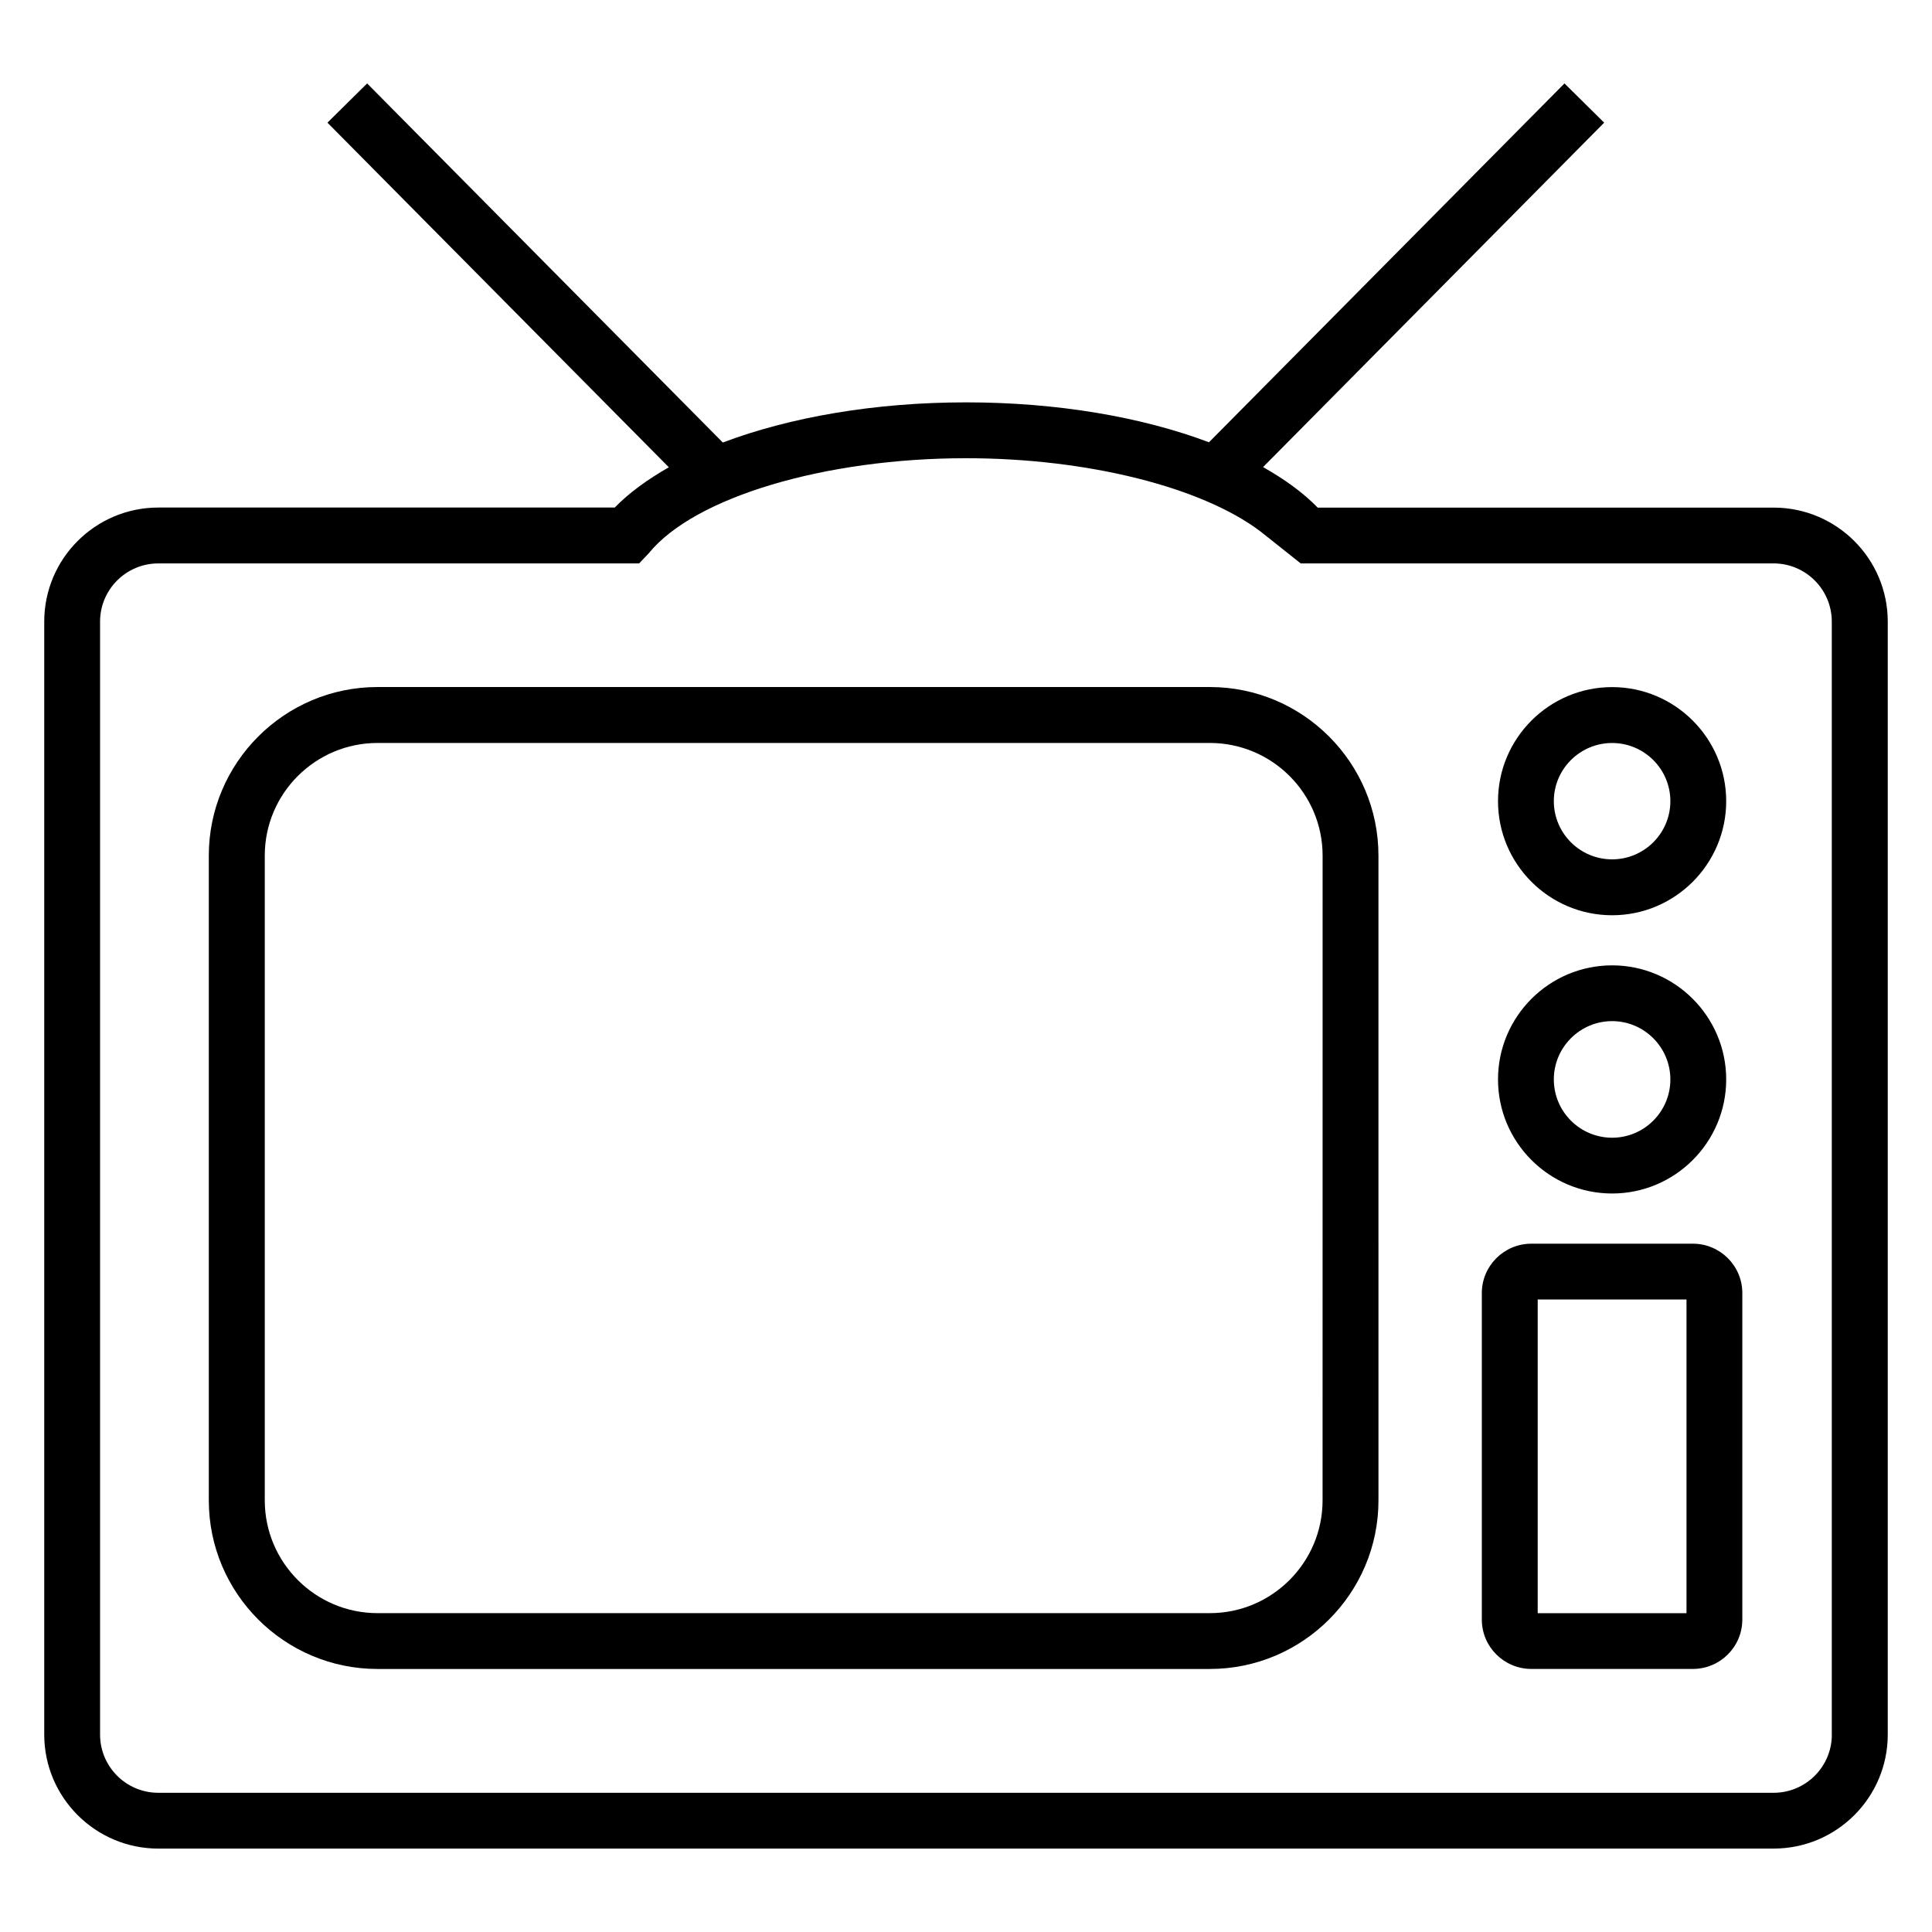
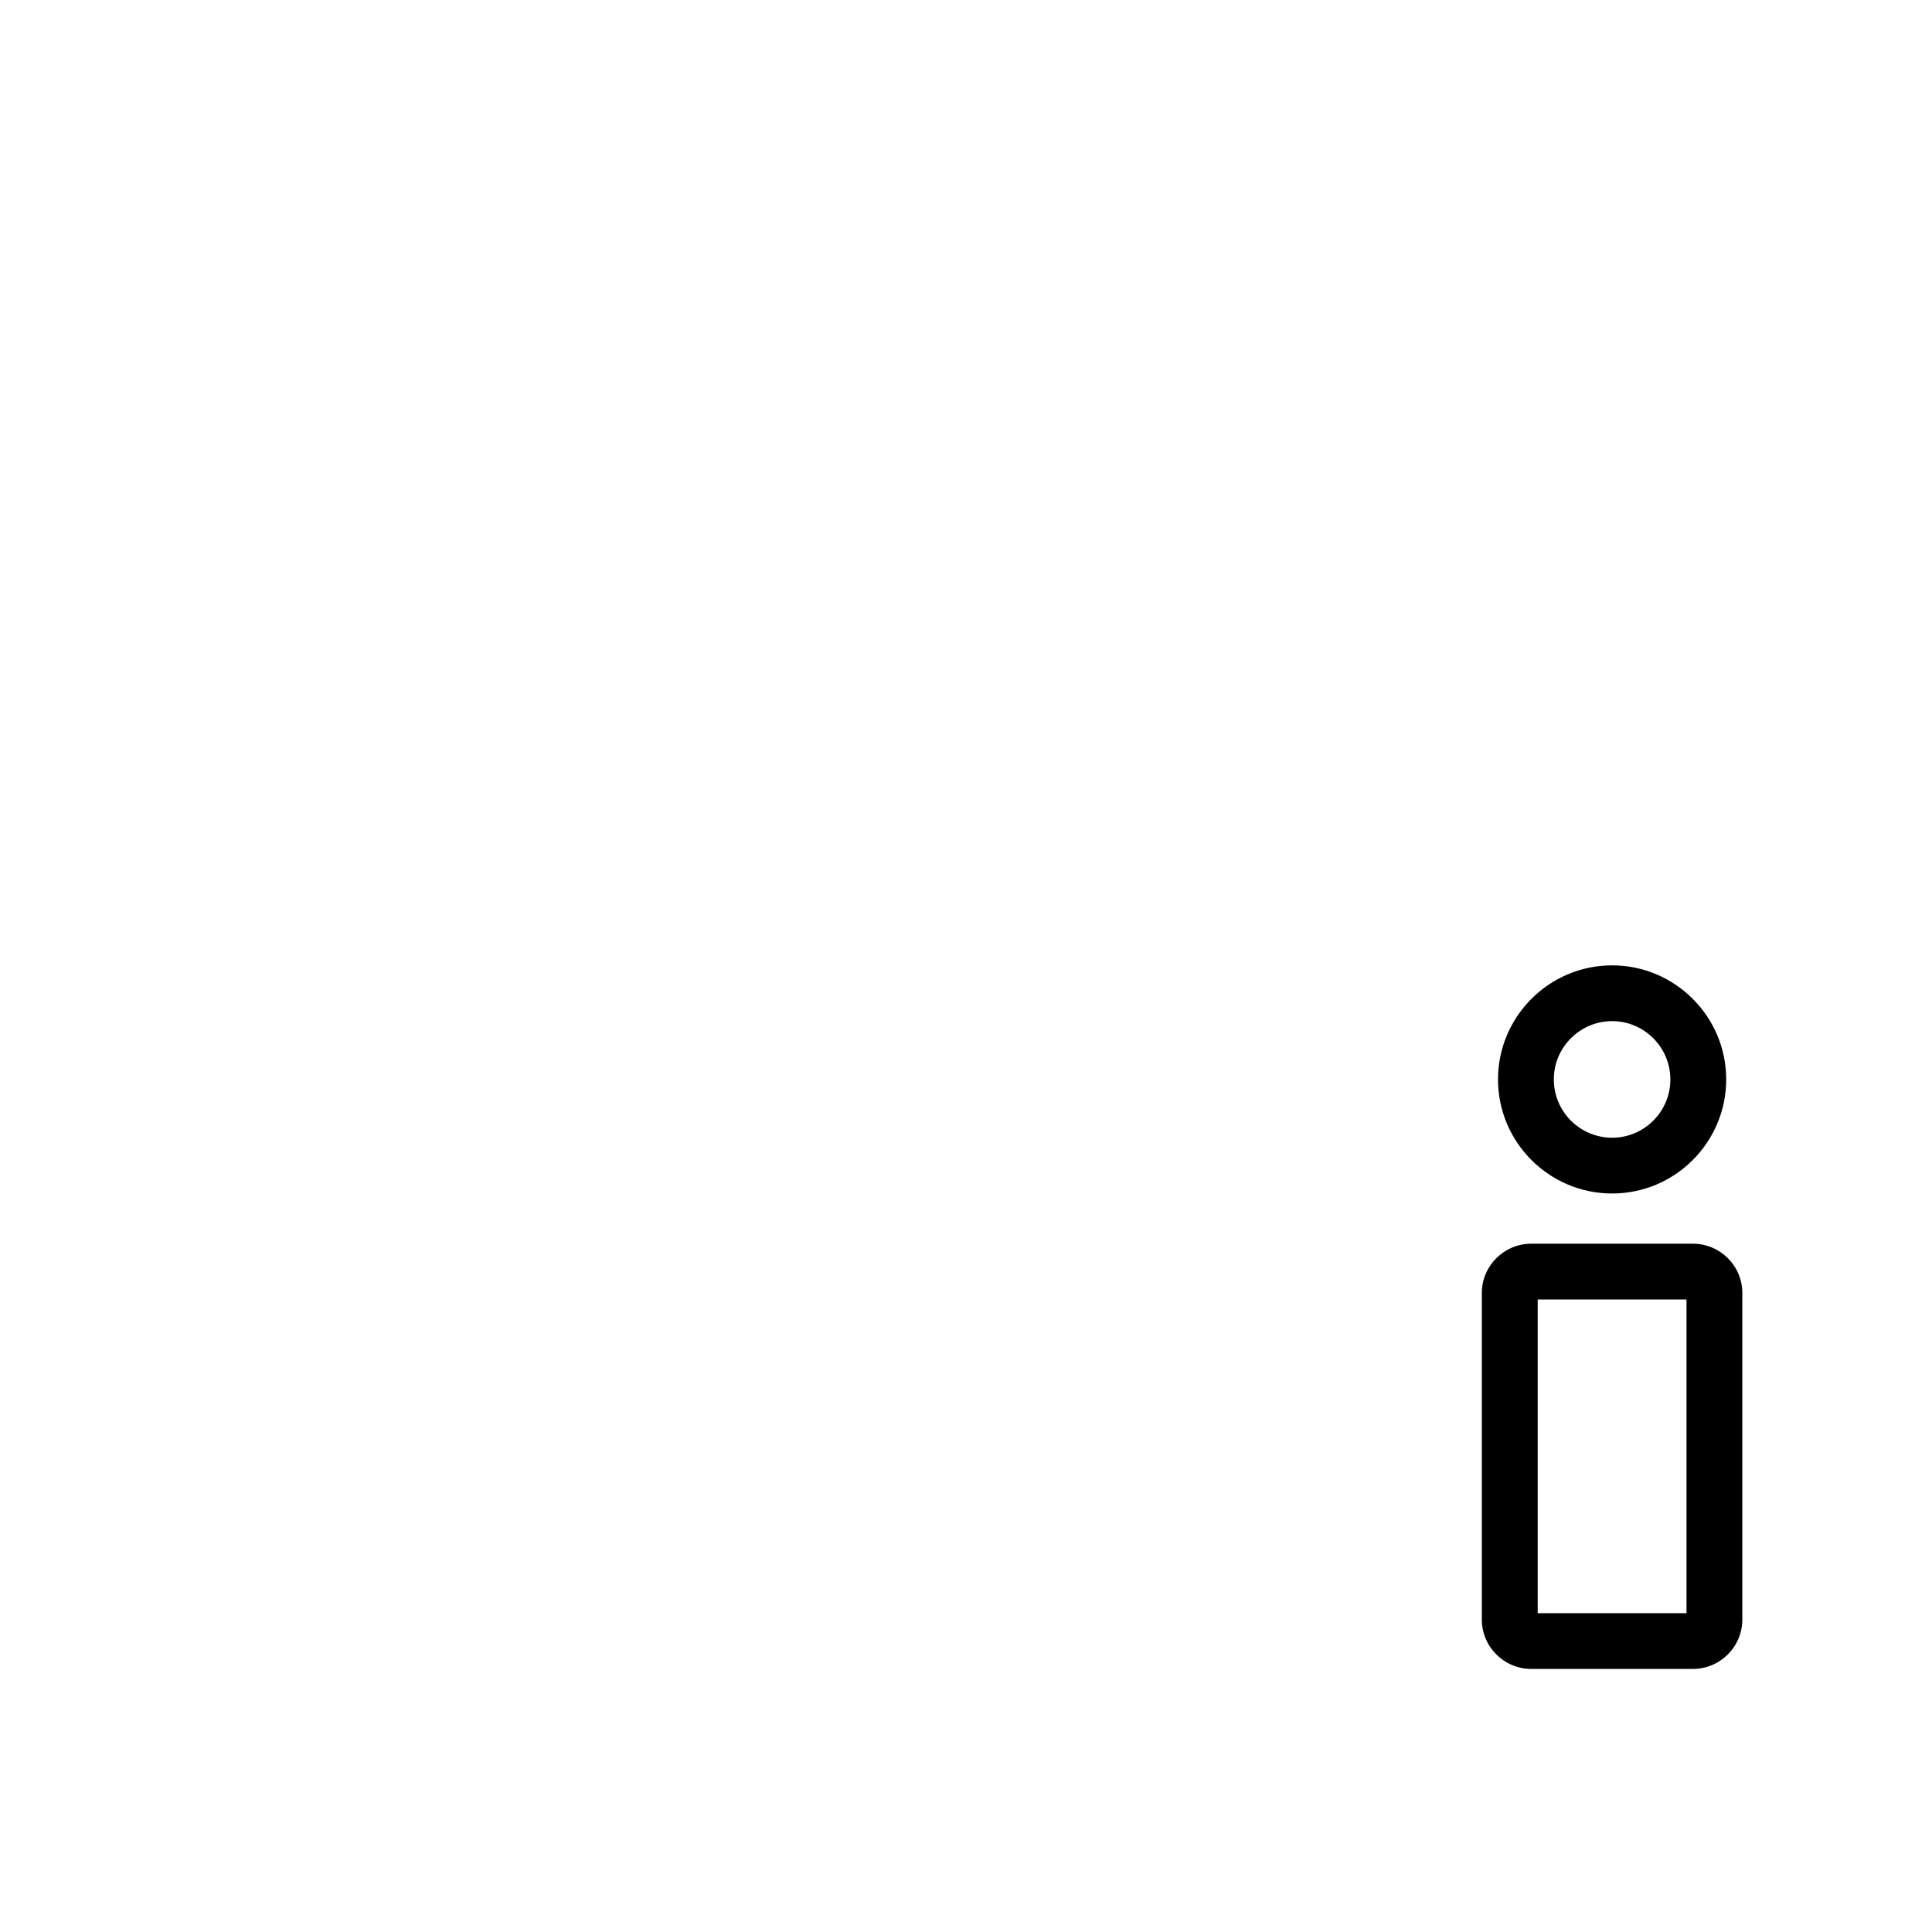
<svg xmlns="http://www.w3.org/2000/svg" fill="#000000" width="800px" height="800px" version="1.1" viewBox="144 144 512 512">
  <g>
-     <path d="m571.23 386.55c16.672 0 30.23-13.574 30.23-30.23s-13.574-30.23-30.23-30.23c-16.688 0-30.242 13.574-30.242 30.23-0.004 16.66 13.555 30.23 30.242 30.23zm0-45.648c8.504 0 15.434 6.914 15.434 15.418s-6.93 15.418-15.434 15.418c-8.52 0-15.449-6.914-15.449-15.418-0.004-8.5 6.93-15.418 15.449-15.418z" />
    <path d="m571.23 460.29c16.672 0 30.23-13.574 30.23-30.23s-13.574-30.23-30.23-30.23c-16.688 0-30.242 13.574-30.242 30.23-0.004 16.656 13.555 30.23 30.242 30.23zm0-45.68c8.504 0 15.434 6.945 15.434 15.449 0 8.535-6.93 15.449-15.434 15.449-8.52 0-15.449-6.914-15.449-15.449-0.004-8.504 6.93-15.449 15.449-15.449z" />
-     <path d="m464.62 326.07h-220.58c-24.641 0-44.703 20.047-44.703 44.672v170.88c0 24.625 20.047 44.672 44.703 44.672h220.58c24.625 0 44.688-20.047 44.688-44.672l-0.004-170.88c0-24.625-20.043-44.672-44.684-44.672zm29.875 215.55c0 16.457-13.406 29.879-29.879 29.879h-220.57c-16.473 0-29.879-13.418-29.879-29.879v-170.88c0-16.457 13.406-29.848 29.879-29.848h220.58c16.473 0 29.879 13.391 29.879 29.848z" />
    <path d="m592.62 473.59h-42.793c-7.25 0-13.129 5.879-13.129 13.082v86.531c0 7.223 5.894 13.082 13.129 13.082h42.793c7.238 0 13.113-5.879 13.113-13.082v-86.531c0.016-7.203-5.875-13.082-13.113-13.082zm-1.68 97.922h-39.434v-83.129h39.434z" />
-     <path d="m614.04 278.52h-120.84c-3.816-3.938-8.762-7.512-14.473-10.734l90.395-91.281-10.52-10.395-94.211 95.098c-17.738-6.688-40.137-10.578-64.352-10.578-24.289 0-46.73 3.938-64.488 10.641l-94.258-95.16-10.516 10.395 90.473 91.328c-5.633 3.223-10.551 6.762-14.336 10.672h-120.96c-16.672 0-30.23 13.543-30.23 30.215v294.96c0 16.672 13.574 30.215 30.23 30.215l428.09-0.004c16.672 0 30.23-13.543 30.23-30.215v-294.96c-0.004-16.652-13.574-30.195-30.23-30.195zm15.418 325.17c0 8.504-6.914 15.418-15.434 15.418h-428.07c-8.52 0-15.434-6.914-15.434-15.418v-294.96c0-8.504 6.914-15.418 15.434-15.418h127.42l2.582-2.719c12.047-14.824 46.625-25.16 84.074-25.16 32.395 0 62.672 7.754 78.043 19.434l10.625 8.441h125.31c8.52 0 15.434 6.914 15.434 15.418v294.96z" />
  </g>
</svg>